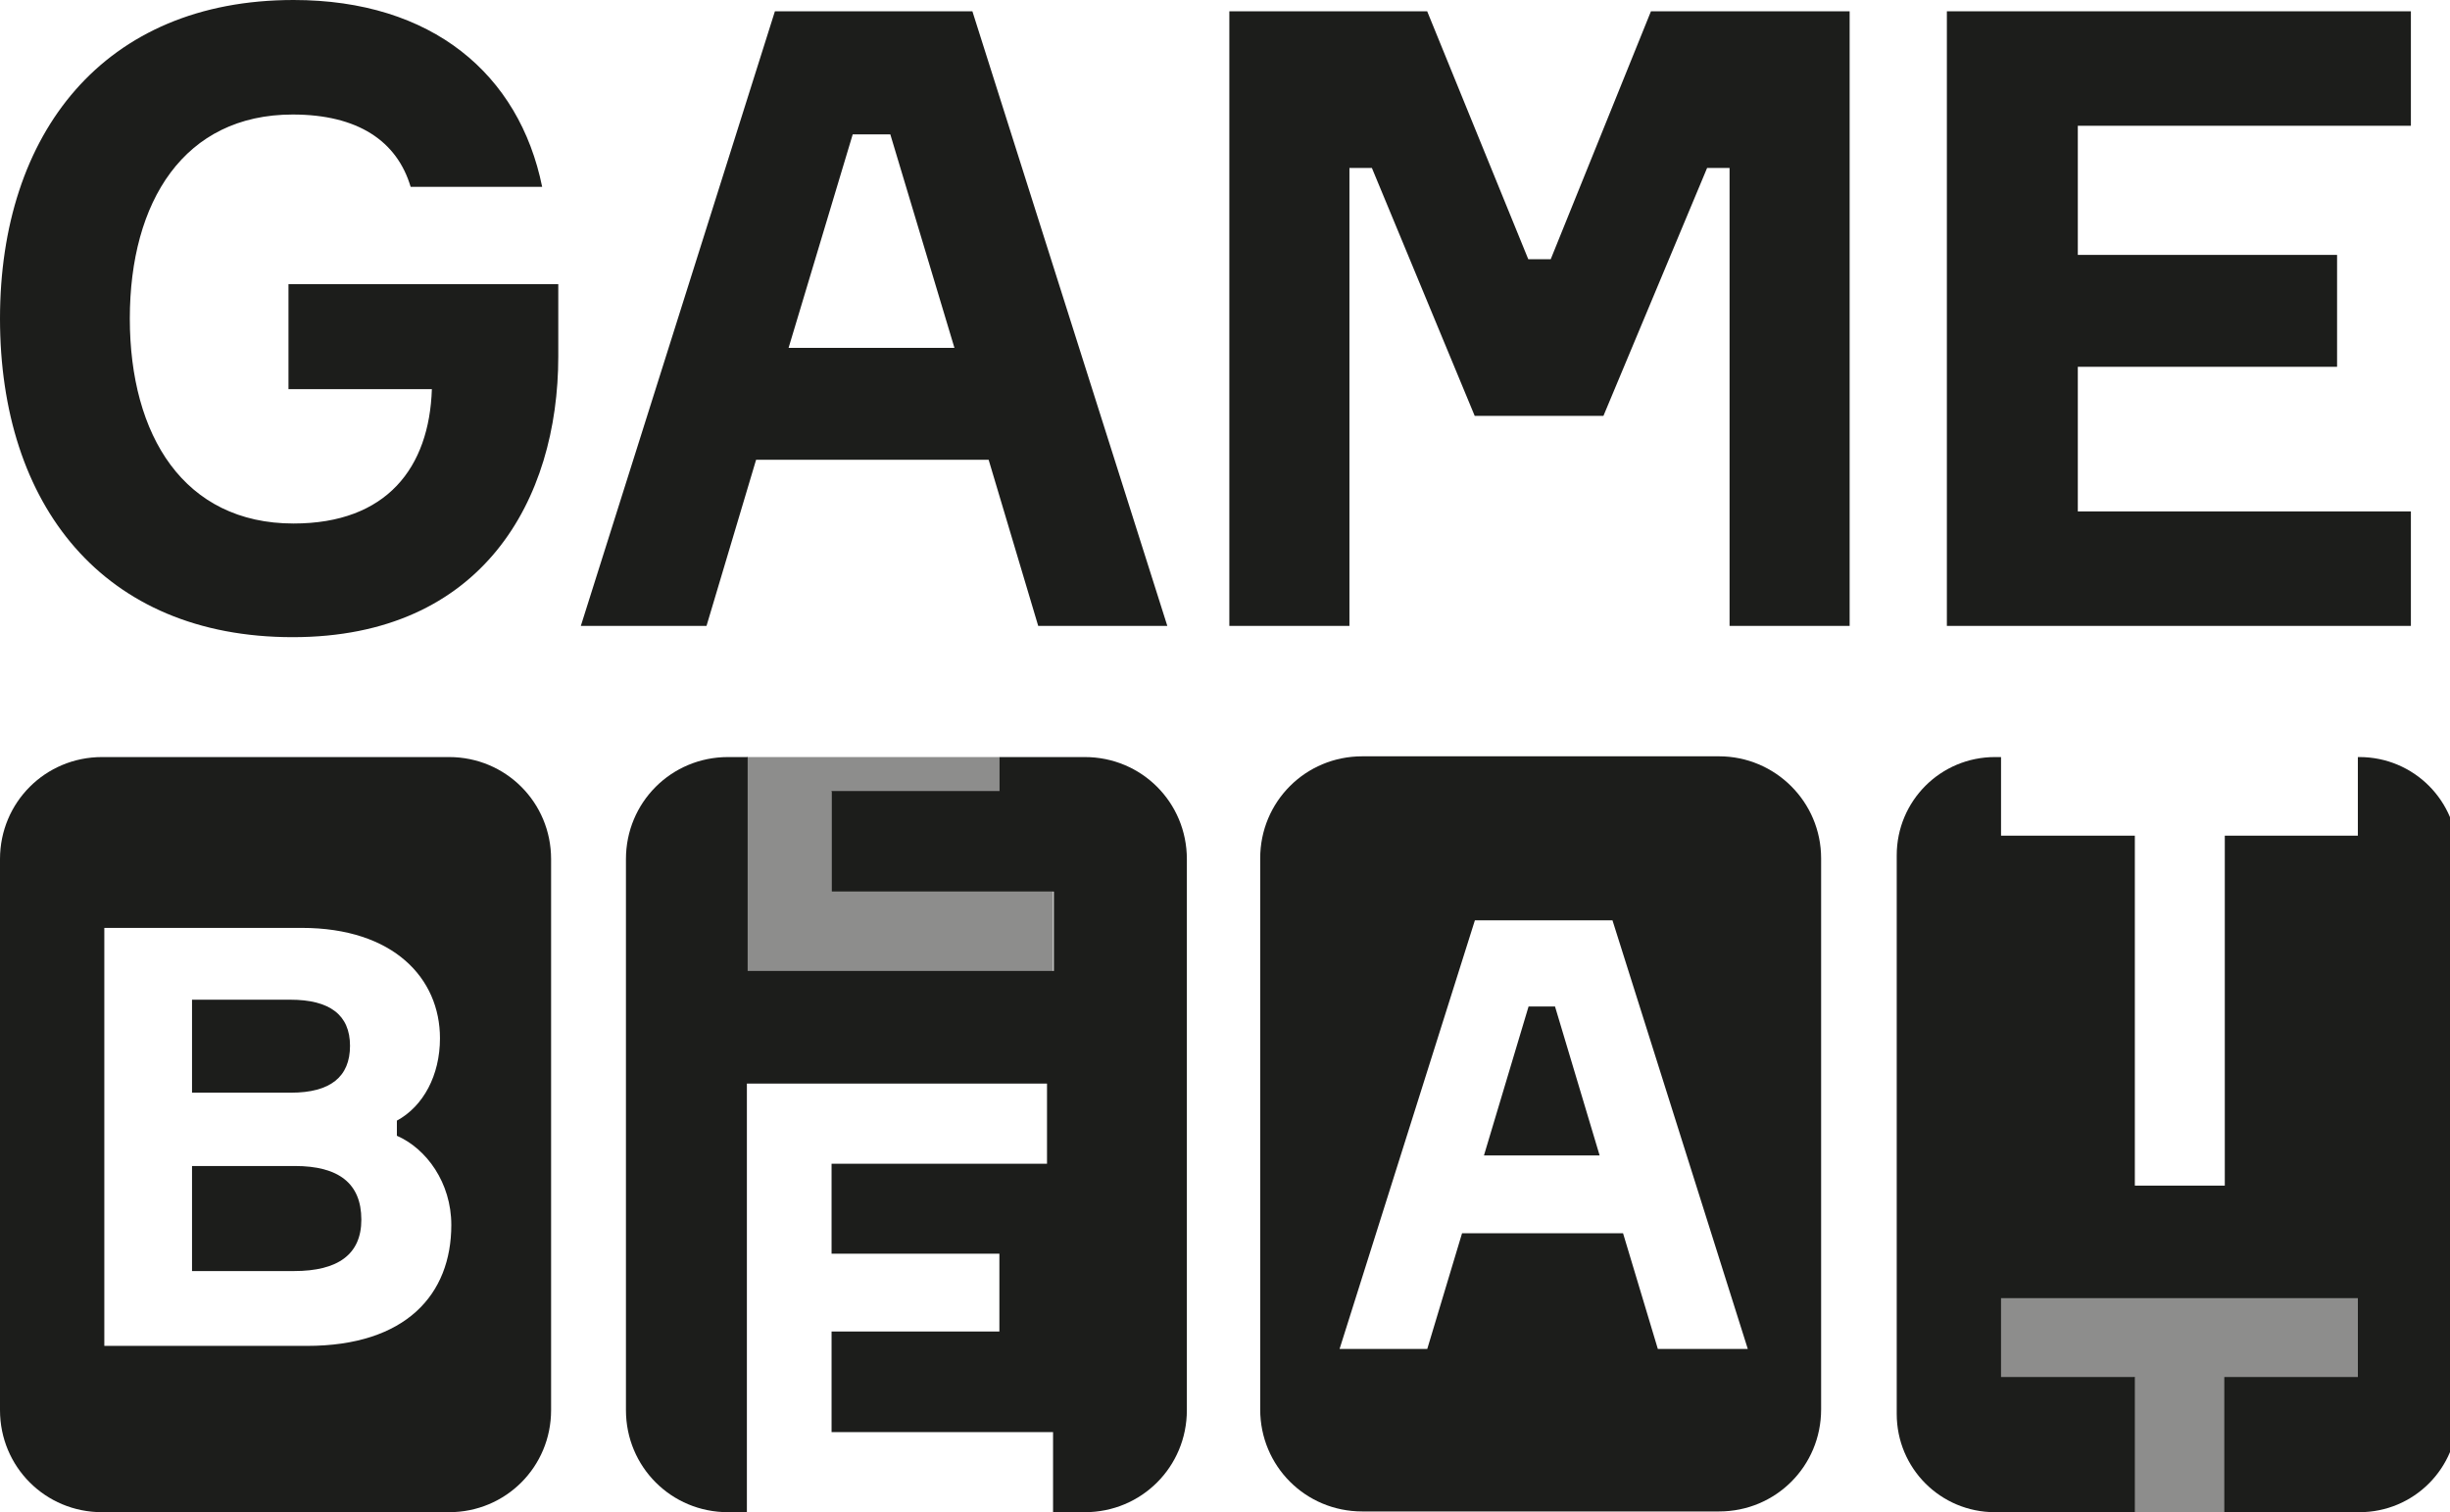
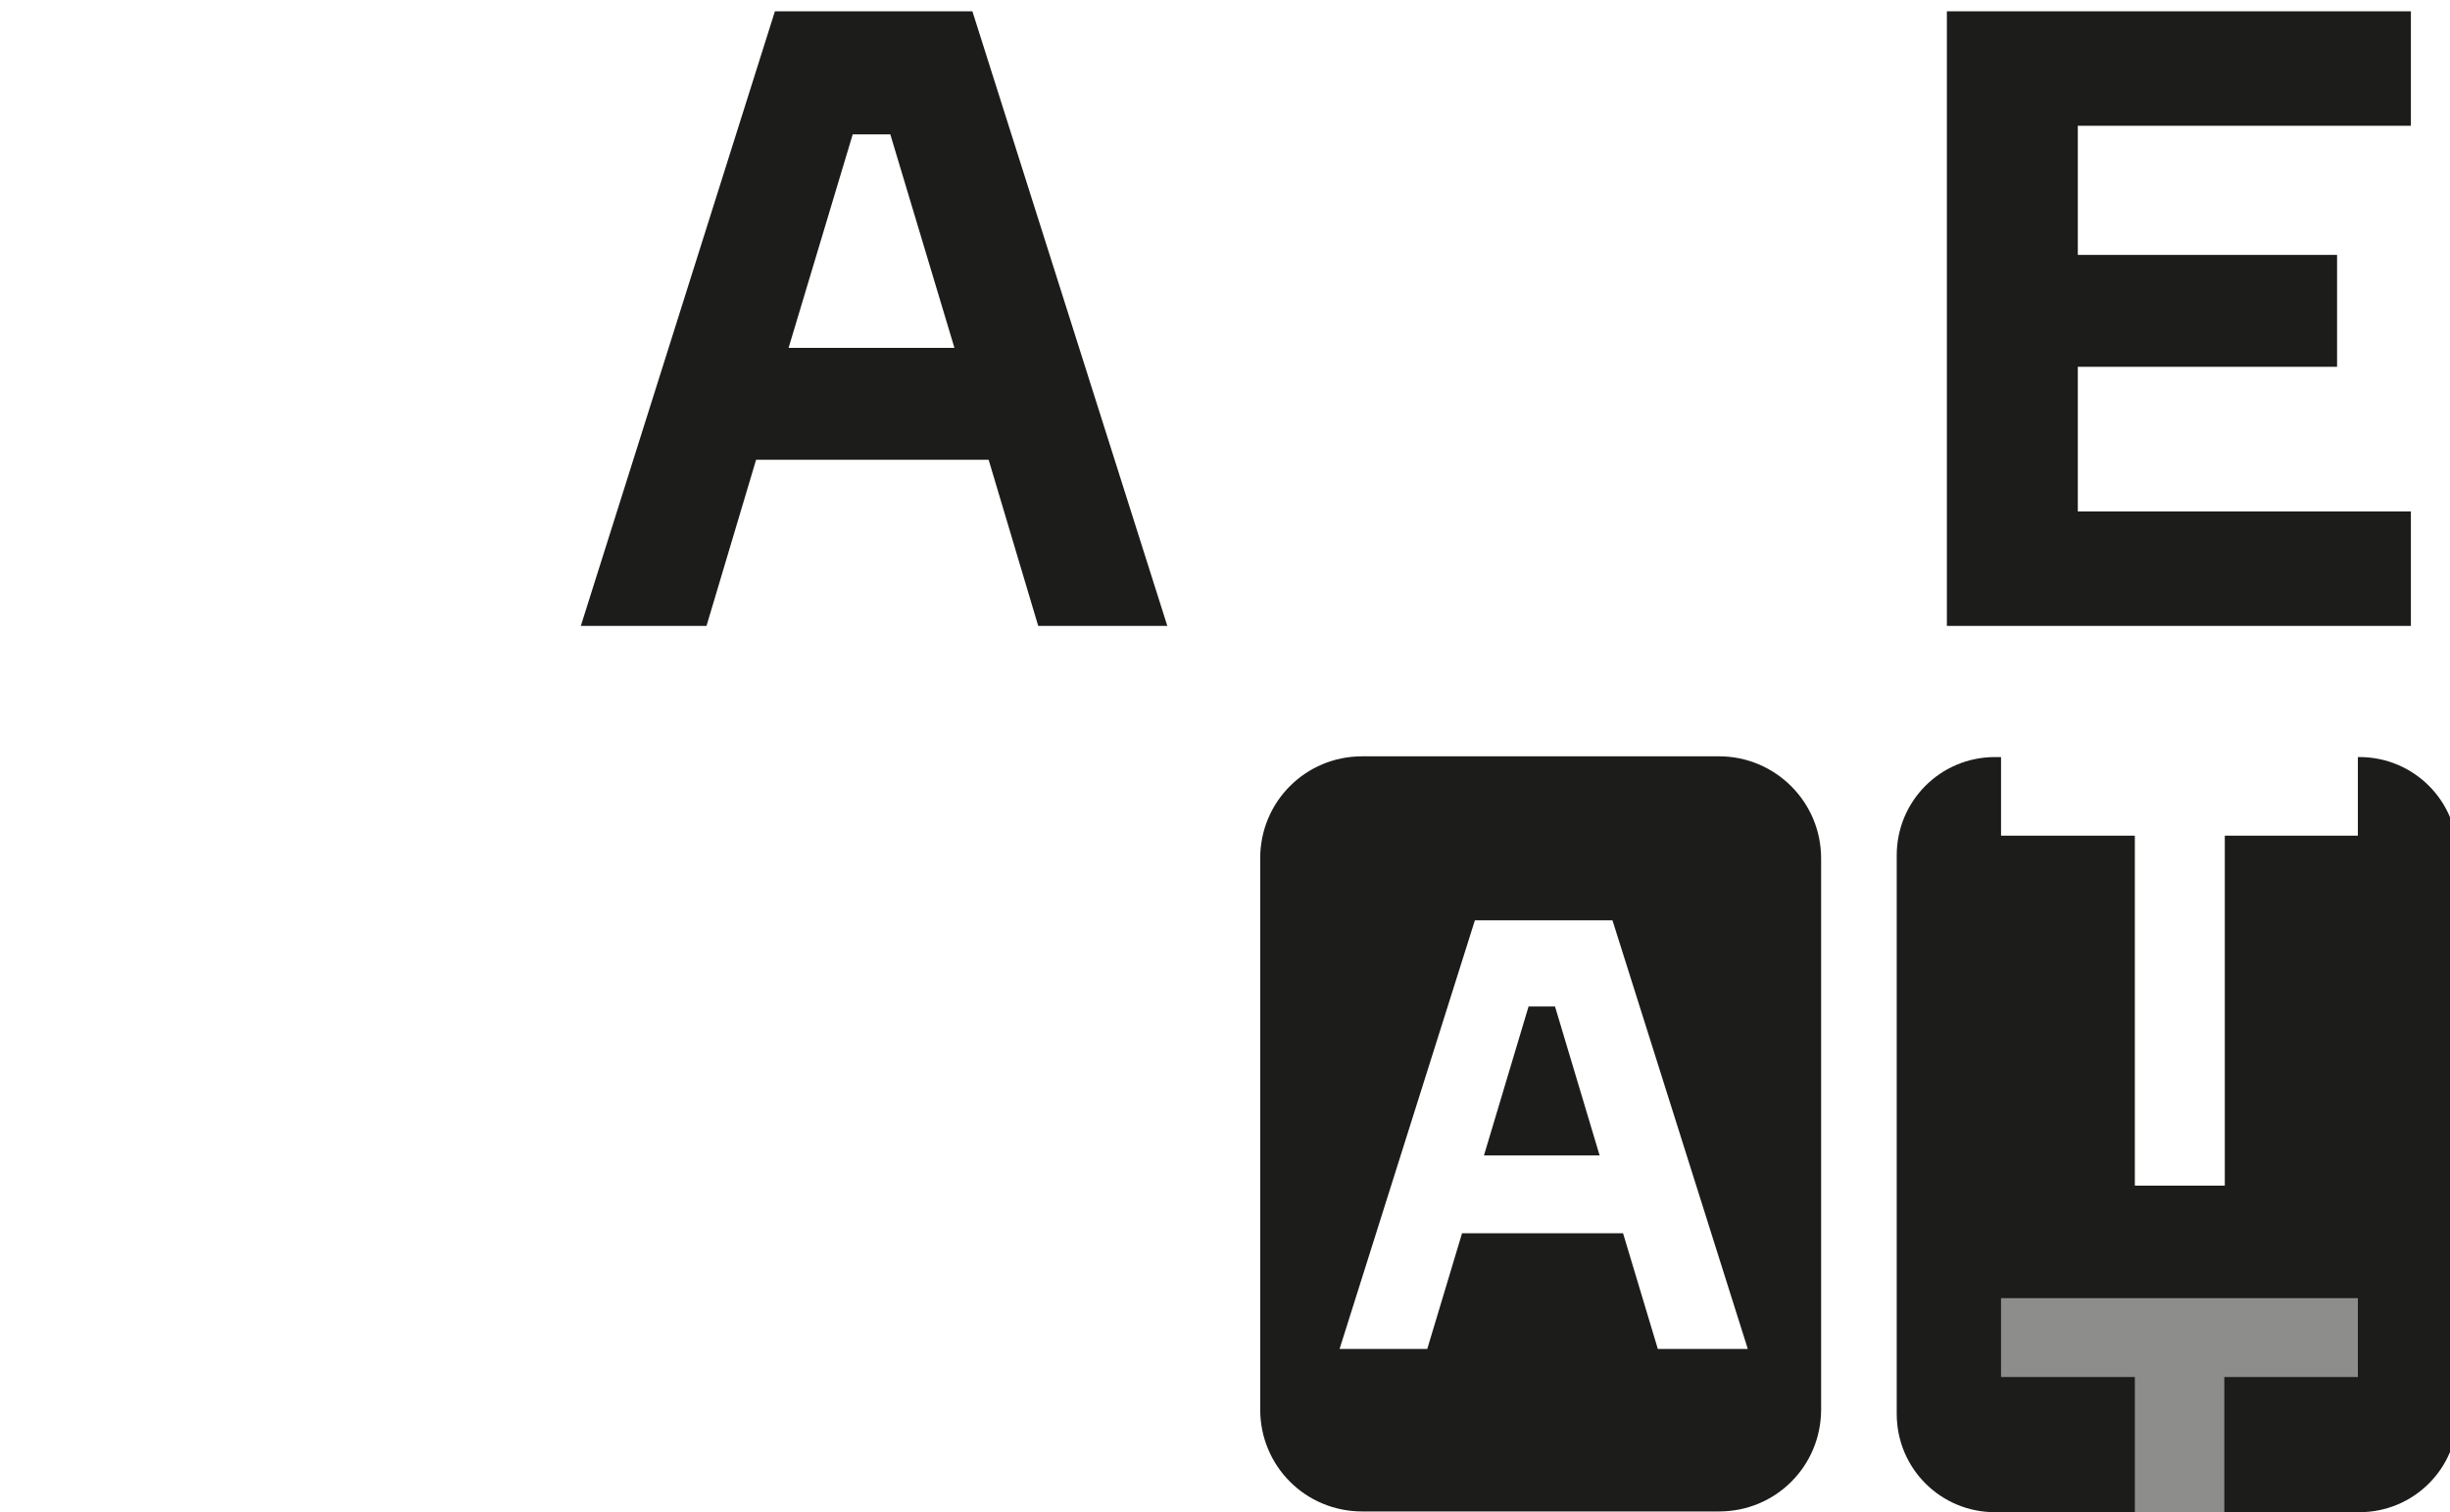
<svg xmlns="http://www.w3.org/2000/svg" width="162" height="100" viewBox="0 0 162 100" fill="none">
  <g clip-path="url(#clip0_5628_1410)">
    <path d="M137.39 33.819H159.414V41.39H128.732V0.747H159.414V8.317H137.39V16.856H154.533V24.256H137.39V33.819Z" fill="#1C1D1B" />
-     <path d="M81.287 41.39V0.747H94.369L101.053 17.141H102.538L109.165 0.747H122.303V41.39H114.363V11.107H112.878L106.023 27.501H97.511L90.713 11.107H89.228V41.39H81.287Z" fill="#1C1D1B" />
    <path d="M68.649 41.39L65.371 30.404H49.995L46.716 41.39H38.406L51.239 0.747H64.297L77.186 41.39H68.649ZM56.383 8.887L52.143 23.004H63.11L58.87 8.887H56.383Z" fill="#1C1D1B" />
-     <path d="M19.075 18.79H36.915V23.573C36.915 33.025 31.922 42.135 19.355 42.135C6.788 42.135 0 33.366 0 21.067C0 8.826 6.844 0 19.411 0C28.556 0 34.334 4.897 35.849 12.356H27.153C26.256 9.338 23.675 7.573 19.355 7.573C12.174 7.573 8.584 13.324 8.584 21.067C8.584 28.811 12.174 34.619 19.411 34.619C25.582 34.619 28.387 30.918 28.556 25.736H19.075V18.79Z" fill="#1C1D1B" />
-     <path fill-rule="evenodd" clip-rule="evenodd" d="M29.692 99.999C33.441 99.999 36.44 97 36.44 93.251V56.811C36.44 53.062 33.441 50.063 29.692 50.063H6.748C2.999 50.063 0 53.062 0 56.811V93.251C0 97 2.999 99.999 6.748 99.999H29.692ZM26.243 75.106V74.106C27.992 73.156 29.092 71.107 29.092 68.658C29.092 64.709 26.043 61.36 19.945 61.36H6.898V89.002H20.294C26.843 89.002 29.842 85.603 29.842 81.004C29.842 78.205 28.192 75.956 26.243 75.106ZM19.245 72.257H12.697V66.109H19.195C21.794 66.109 23.144 67.108 23.144 69.158C23.144 71.207 21.844 72.257 19.245 72.257ZM19.445 84.053H12.697V77.106H19.495C22.394 77.106 23.893 78.255 23.893 80.654C23.893 82.954 22.344 84.053 19.445 84.053Z" fill="#1C1D1B" />
-     <path fill-rule="evenodd" clip-rule="evenodd" d="M69.631 58.961H54.985V52.312H66.082V50.063H71.73C75.479 50.063 78.478 53.062 78.478 56.811V93.251C78.478 97 75.479 99.999 71.73 99.999H48.137C44.388 99.999 41.389 97 41.389 93.251V56.811C41.389 53.062 44.388 50.063 48.137 50.063H49.437V64.209H69.681V58.961H69.631ZM54.985 94.701H69.631V99.999H49.386V71.657H69.231V76.955H54.985V82.904H66.082V88.052H54.985V94.701Z" fill="#1C1D1B" />
-     <path opacity="0.5" d="M54.985 58.961H69.631V64.309H49.386V50.063H53.185H56.684H49.936H59.434H66.082V52.362H54.985V58.961Z" fill="#1C1D1B" />
    <path fill-rule="evenodd" clip-rule="evenodd" d="M113.669 99.95C117.418 99.95 120.417 96.951 120.417 93.202V56.762C120.417 53.013 117.368 50.014 113.669 50.014H90.075C86.326 50.014 83.327 53.013 83.327 56.762V93.202C83.327 96.951 86.326 99.95 90.075 99.95H113.669ZM107.321 81.555L109.62 89.203H115.568L106.621 60.861H97.523L88.576 89.203H94.374L96.674 81.555H107.321ZM98.123 76.407L101.072 66.56H102.822L105.771 76.407H98.123Z" fill="#1C1D1B" />
    <path fill-rule="evenodd" clip-rule="evenodd" d="M141.161 99.999H131.914C128.315 99.999 125.416 97.1 125.416 93.501V56.561C125.416 52.962 128.315 50.063 131.914 50.063H132.314V55.261H141.161V78.405H147.109V55.261H155.907V50.063H156.007C159.606 50.063 162.505 52.962 162.505 56.561V93.501C162.505 97.1 159.606 99.999 156.007 99.999H147.06V91.052H155.907V85.853H132.314V91.052H141.161V99.999Z" fill="#1C1D1B" />
    <path opacity="0.5" d="M155.907 85.854V91.052H147.059V100H141.111V91.052H132.264V85.854H155.907Z" fill="#1C1D1B" />
  </g>
  <defs>
    <clipPath id="clip0_5628_1410">
      <rect width="162" height="100" fill="white" />
    </clipPath>
  </defs>
</svg>